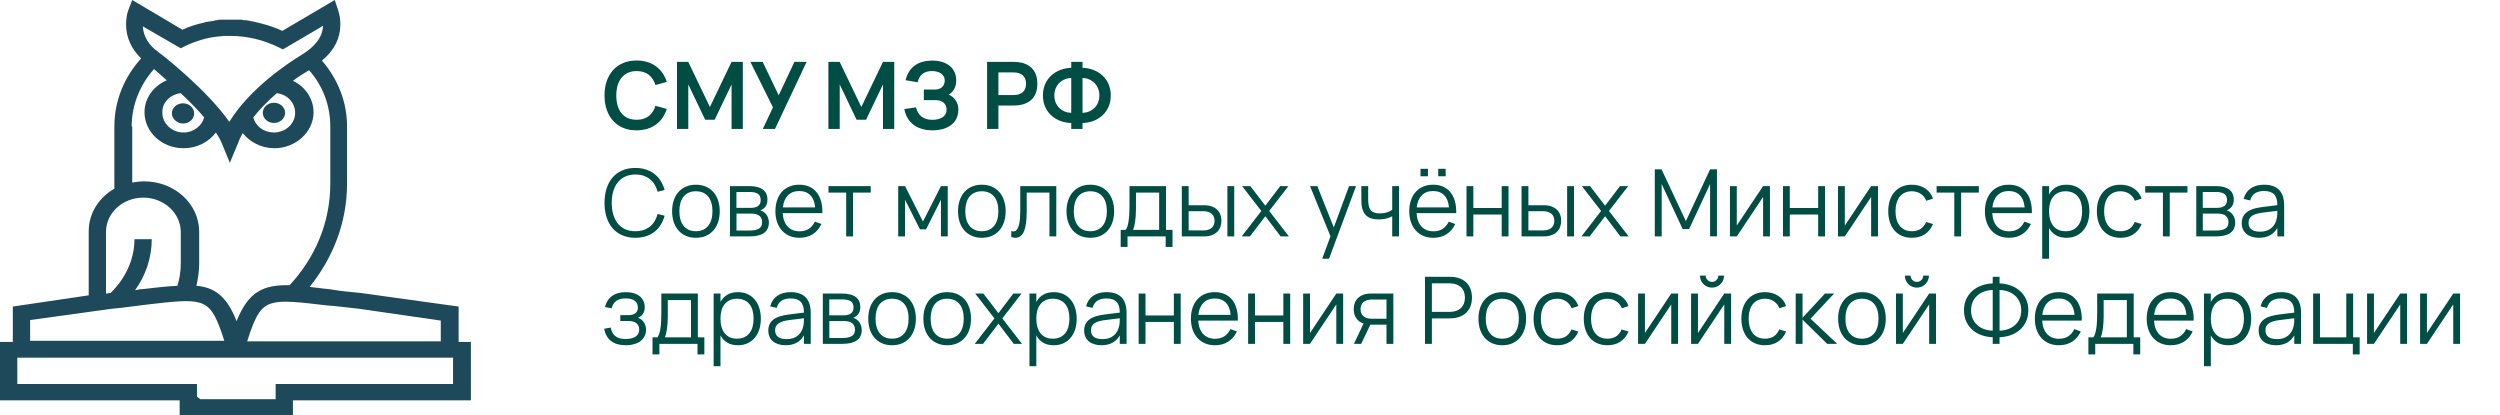
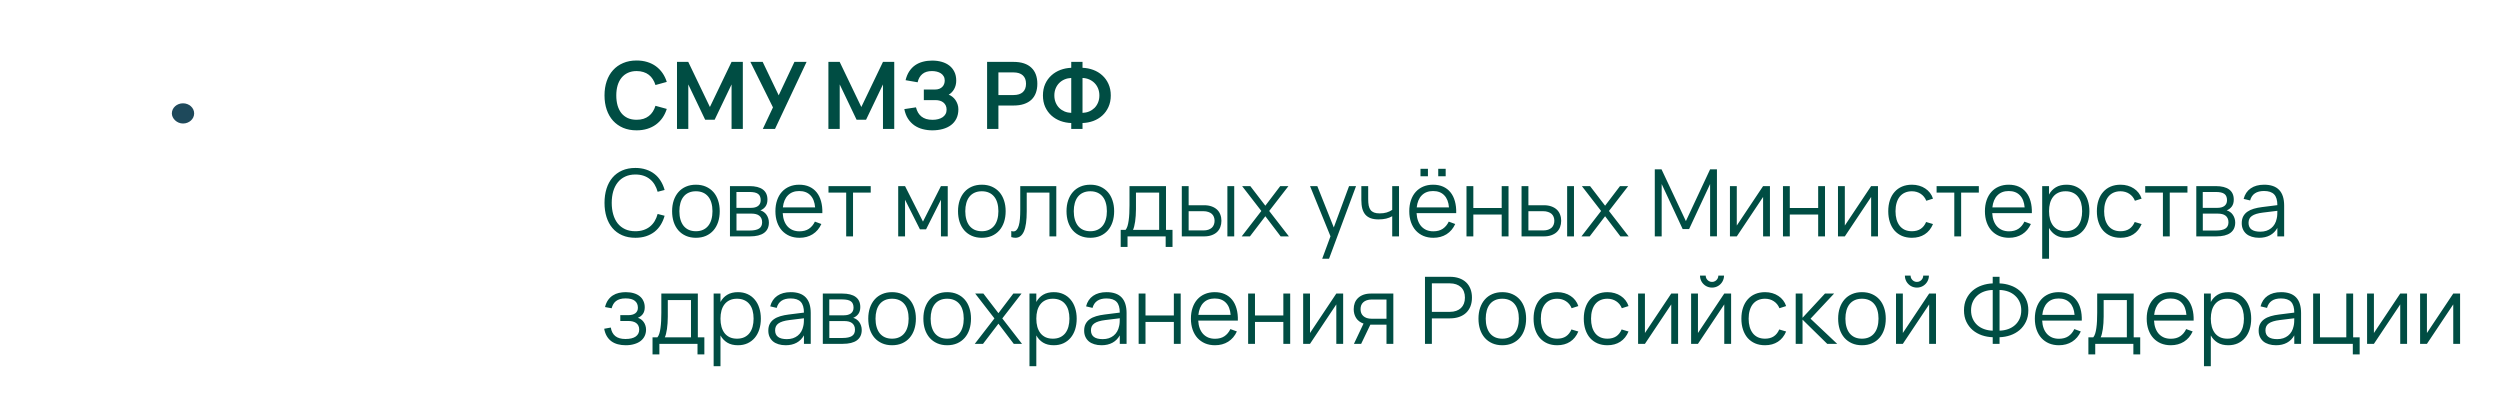
<svg xmlns="http://www.w3.org/2000/svg" width="349" height="58" viewBox="0 0 349 58" fill="none">
  <path d="M88.868 18.195C88.166 18.195 87.538 18.078 86.984 17.844C86.433 17.606 85.965 17.274 85.579 16.849C85.194 16.421 84.899 15.907 84.695 15.309C84.492 14.711 84.39 14.048 84.39 13.32C84.39 12.592 84.492 11.929 84.695 11.331C84.899 10.733 85.194 10.222 85.579 9.797C85.965 9.368 86.433 9.037 86.984 8.803C87.538 8.564 88.166 8.445 88.868 8.445C89.406 8.445 89.9 8.514 90.35 8.653C90.805 8.792 91.211 8.991 91.566 9.251C91.921 9.511 92.227 9.825 92.483 10.194C92.738 10.562 92.938 10.976 93.081 11.435L91.501 11.87C91.41 11.567 91.287 11.296 91.13 11.058C90.979 10.815 90.793 10.61 90.572 10.441C90.355 10.271 90.103 10.144 89.817 10.057C89.536 9.966 89.219 9.921 88.868 9.921C88.413 9.921 88.008 10.003 87.653 10.168C87.302 10.328 87.005 10.557 86.763 10.857C86.524 11.151 86.342 11.509 86.216 11.929C86.095 12.345 86.034 12.809 86.034 13.32C86.034 13.831 86.093 14.297 86.21 14.717C86.331 15.133 86.509 15.491 86.743 15.79C86.981 16.085 87.276 16.314 87.627 16.479C87.982 16.639 88.396 16.72 88.868 16.72C89.219 16.72 89.536 16.676 89.817 16.59C90.103 16.498 90.355 16.369 90.572 16.2C90.793 16.03 90.979 15.827 91.13 15.588C91.287 15.346 91.41 15.073 91.501 14.77L93.081 15.205C92.938 15.664 92.738 16.078 92.483 16.447C92.227 16.815 91.921 17.129 91.566 17.389C91.211 17.649 90.805 17.848 90.35 17.987C89.9 18.126 89.406 18.195 88.868 18.195ZM94.508 18V8.64H96.081L99.103 14.938L102.126 8.64H103.699V18H102.126V11.786L99.766 16.713H98.44L96.087 11.786V18H94.508ZM108.192 18H106.489L107.906 14.991L104.754 8.64H106.47L108.706 13.307L110.903 8.64H112.599L108.192 18ZM115.645 18V8.64H117.218L120.241 14.938L123.263 8.64H124.836V18H123.263V11.786L120.904 16.713H119.578L117.225 11.786V18H115.645ZM133.789 15.251C133.789 15.745 133.698 16.178 133.516 16.55C133.334 16.919 133.081 17.224 132.756 17.467C132.431 17.71 132.045 17.892 131.599 18.013C131.157 18.134 130.674 18.195 130.149 18.195C129.686 18.195 129.239 18.139 128.81 18.026C128.386 17.918 128 17.744 127.653 17.506C127.307 17.263 127.01 16.956 126.763 16.583C126.52 16.206 126.347 15.755 126.243 15.231L127.868 14.984C127.941 15.257 128.039 15.502 128.16 15.719C128.286 15.931 128.442 16.113 128.628 16.265C128.815 16.412 129.036 16.527 129.291 16.609C129.551 16.687 129.85 16.726 130.188 16.726C130.466 16.726 130.723 16.696 130.962 16.635C131.2 16.574 131.406 16.485 131.579 16.369C131.757 16.252 131.896 16.104 131.995 15.927C132.095 15.749 132.145 15.543 132.145 15.309C132.145 15.088 132.106 14.895 132.028 14.73C131.95 14.566 131.841 14.427 131.703 14.315C131.568 14.202 131.406 14.117 131.215 14.061C131.029 14.005 130.827 13.976 130.611 13.976H128.966V12.501H130.494C130.741 12.501 130.953 12.466 131.131 12.397C131.308 12.323 131.451 12.228 131.56 12.111C131.672 11.994 131.755 11.86 131.807 11.708C131.859 11.556 131.885 11.4 131.885 11.24C131.885 11.01 131.835 10.813 131.735 10.649C131.64 10.484 131.51 10.347 131.345 10.239C131.181 10.131 130.99 10.05 130.773 9.998C130.561 9.947 130.336 9.921 130.097 9.921C129.534 9.921 129.088 10.059 128.758 10.336C128.429 10.614 128.21 10.997 128.102 11.487L126.418 11.194C126.535 10.713 126.706 10.302 126.932 9.96C127.161 9.613 127.434 9.329 127.751 9.108C128.071 8.887 128.431 8.725 128.83 8.62C129.233 8.512 129.666 8.458 130.13 8.458C130.615 8.458 131.061 8.517 131.469 8.633C131.88 8.751 132.236 8.926 132.535 9.16C132.834 9.394 133.068 9.687 133.237 10.037C133.406 10.384 133.49 10.791 133.49 11.259C133.49 11.485 133.464 11.697 133.412 11.896C133.36 12.096 133.287 12.28 133.191 12.449C133.096 12.618 132.983 12.768 132.853 12.898C132.728 13.027 132.589 13.136 132.437 13.223C132.615 13.279 132.784 13.372 132.944 13.502C133.109 13.628 133.254 13.781 133.38 13.963C133.505 14.146 133.605 14.347 133.679 14.568C133.752 14.785 133.789 15.012 133.789 15.251ZM137.799 18V8.64H141.497C142.052 8.64 142.535 8.709 142.947 8.848C143.363 8.987 143.707 9.188 143.98 9.453C144.258 9.713 144.466 10.031 144.604 10.408C144.743 10.785 144.812 11.212 144.812 11.688C144.812 12.165 144.743 12.592 144.604 12.969C144.466 13.346 144.258 13.665 143.98 13.925C143.703 14.184 143.356 14.384 142.94 14.523C142.529 14.661 142.048 14.73 141.497 14.73H139.378V18H137.799ZM139.378 13.268H141.484C142.052 13.268 142.485 13.134 142.784 12.865C143.083 12.592 143.233 12.2 143.233 11.688C143.233 11.177 143.083 10.787 142.784 10.518C142.485 10.245 142.052 10.109 141.484 10.109H139.378V13.268ZM149.546 17.174C149.022 17.157 148.521 17.062 148.045 16.889C147.568 16.711 147.148 16.459 146.784 16.134C146.42 15.805 146.129 15.406 145.913 14.938C145.7 14.466 145.594 13.929 145.594 13.326C145.594 12.724 145.7 12.187 145.913 11.714C146.129 11.242 146.42 10.844 146.784 10.518C147.148 10.189 147.568 9.936 148.045 9.758C148.521 9.58 149.022 9.483 149.546 9.466V8.64H151.119V9.466C151.643 9.483 152.144 9.58 152.621 9.758C153.097 9.936 153.515 10.189 153.875 10.518C154.239 10.844 154.527 11.242 154.74 11.714C154.956 12.187 155.065 12.724 155.065 13.326C155.065 13.929 154.956 14.466 154.74 14.938C154.527 15.406 154.239 15.805 153.875 16.134C153.515 16.459 153.097 16.711 152.621 16.889C152.144 17.062 151.643 17.157 151.119 17.174V18H149.546V17.174ZM151.119 15.758C151.448 15.745 151.756 15.68 152.042 15.562C152.328 15.441 152.577 15.277 152.79 15.069C153.002 14.856 153.169 14.603 153.29 14.308C153.411 14.013 153.472 13.686 153.472 13.326C153.472 12.967 153.411 12.64 153.29 12.345C153.169 12.05 153.002 11.797 152.79 11.585C152.577 11.372 152.328 11.205 152.042 11.084C151.756 10.963 151.448 10.896 151.119 10.883V15.758ZM149.546 10.883C149.217 10.896 148.907 10.963 148.617 11.084C148.331 11.205 148.081 11.372 147.869 11.585C147.657 11.797 147.49 12.05 147.369 12.345C147.247 12.64 147.187 12.967 147.187 13.326C147.187 13.686 147.247 14.013 147.369 14.308C147.49 14.603 147.657 14.856 147.869 15.069C148.081 15.277 148.331 15.441 148.617 15.562C148.907 15.68 149.217 15.745 149.546 15.758V10.883ZM88.7 33.195C88.002 33.195 87.384 33.076 86.847 32.837C86.31 32.599 85.859 32.266 85.495 31.837C85.131 31.407 84.856 30.894 84.669 30.296C84.483 29.698 84.39 29.039 84.39 28.32C84.39 27.601 84.483 26.942 84.669 26.344C84.856 25.746 85.131 25.233 85.495 24.803C85.859 24.375 86.31 24.041 86.847 23.802C87.384 23.564 88.002 23.445 88.7 23.445C89.241 23.445 89.735 23.519 90.181 23.666C90.628 23.809 91.022 24.015 91.365 24.284C91.707 24.548 91.995 24.871 92.229 25.252C92.467 25.629 92.651 26.052 92.781 26.52L91.806 26.773C91.707 26.405 91.568 26.073 91.391 25.779C91.213 25.48 90.994 25.226 90.734 25.018C90.474 24.806 90.175 24.643 89.837 24.53C89.499 24.418 89.12 24.361 88.7 24.361C88.158 24.361 87.681 24.459 87.269 24.654C86.858 24.845 86.513 25.116 86.236 25.466C85.959 25.813 85.749 26.229 85.606 26.715C85.467 27.2 85.397 27.735 85.397 28.32C85.397 28.905 85.467 29.44 85.606 29.925C85.744 30.411 85.95 30.829 86.223 31.18C86.5 31.527 86.845 31.797 87.257 31.992C87.668 32.183 88.149 32.279 88.7 32.279C89.12 32.279 89.499 32.222 89.837 32.109C90.175 31.997 90.474 31.837 90.734 31.628C90.994 31.416 91.213 31.163 91.391 30.868C91.568 30.569 91.707 30.235 91.806 29.867L92.781 30.12C92.651 30.588 92.467 31.013 92.229 31.395C91.995 31.771 91.707 32.094 91.365 32.363C91.022 32.627 90.628 32.833 90.181 32.98C89.735 33.123 89.241 33.195 88.7 33.195ZM97.147 33.195C96.627 33.195 96.161 33.104 95.75 32.922C95.338 32.74 94.989 32.486 94.703 32.161C94.417 31.832 94.198 31.44 94.047 30.985C93.899 30.53 93.826 30.029 93.826 29.483C93.826 28.933 93.901 28.43 94.053 27.976C94.209 27.52 94.43 27.131 94.716 26.805C95.002 26.48 95.351 26.229 95.763 26.052C96.174 25.874 96.636 25.785 97.147 25.785C97.671 25.785 98.139 25.876 98.551 26.058C98.963 26.24 99.312 26.494 99.598 26.819C99.884 27.143 100.1 27.534 100.248 27.988C100.399 28.439 100.475 28.938 100.475 29.483C100.475 30.034 100.399 30.539 100.248 30.998C100.096 31.453 99.877 31.843 99.591 32.168C99.305 32.493 98.956 32.746 98.545 32.928C98.133 33.106 97.667 33.195 97.147 33.195ZM97.147 32.279C97.533 32.279 97.869 32.211 98.155 32.077C98.445 31.943 98.686 31.754 98.876 31.512C99.071 31.269 99.216 30.976 99.312 30.634C99.411 30.287 99.461 29.904 99.461 29.483C99.461 29.055 99.411 28.669 99.312 28.326C99.216 27.984 99.071 27.694 98.876 27.456C98.681 27.213 98.439 27.026 98.148 26.896C97.862 26.767 97.528 26.701 97.147 26.701C96.761 26.701 96.424 26.769 96.133 26.903C95.847 27.033 95.607 27.221 95.412 27.468C95.221 27.711 95.078 28.004 94.983 28.346C94.887 28.688 94.84 29.067 94.84 29.483C94.84 29.913 94.889 30.3 94.989 30.647C95.089 30.989 95.234 31.282 95.425 31.524C95.62 31.767 95.86 31.953 96.146 32.084C96.436 32.214 96.77 32.279 97.147 32.279ZM104.685 33H101.903V25.98H104.613C105.441 25.98 106.067 26.138 106.492 26.454C106.921 26.771 107.135 27.241 107.135 27.865C107.135 28.259 107.044 28.58 106.862 28.827C106.68 29.074 106.442 29.254 106.147 29.366C106.312 29.414 106.466 29.488 106.609 29.587C106.756 29.687 106.882 29.811 106.986 29.958C107.094 30.105 107.178 30.272 107.239 30.459C107.304 30.645 107.337 30.846 107.337 31.063C107.337 31.7 107.111 32.183 106.661 32.513C106.214 32.837 105.556 33 104.685 33ZM104.6 26.799H102.806V29.015H104.86C105.059 29.015 105.239 28.994 105.4 28.951C105.564 28.907 105.705 28.842 105.822 28.756C105.939 28.669 106.03 28.558 106.095 28.424C106.16 28.29 106.193 28.131 106.193 27.95C106.193 27.746 106.162 27.573 106.102 27.43C106.045 27.282 105.954 27.163 105.829 27.072C105.703 26.977 105.538 26.907 105.335 26.864C105.131 26.821 104.886 26.799 104.6 26.799ZM104.665 32.181C105.246 32.181 105.679 32.09 105.965 31.908C106.251 31.726 106.394 31.431 106.394 31.024C106.394 30.803 106.355 30.617 106.277 30.465C106.203 30.313 106.102 30.19 105.972 30.095C105.842 29.999 105.688 29.93 105.51 29.887C105.332 29.843 105.142 29.822 104.938 29.822H102.813V32.181H104.665ZM111.608 32.291C112.132 32.291 112.57 32.175 112.921 31.941C113.272 31.706 113.552 31.373 113.76 30.939L114.663 31.271C114.381 31.891 113.976 32.367 113.448 32.701C112.923 33.03 112.31 33.195 111.608 33.195C111.101 33.195 110.64 33.108 110.224 32.935C109.812 32.757 109.459 32.508 109.164 32.188C108.874 31.867 108.648 31.479 108.488 31.024C108.328 30.565 108.248 30.053 108.248 29.49C108.248 28.922 108.326 28.411 108.482 27.956C108.638 27.497 108.861 27.107 109.151 26.786C109.441 26.465 109.79 26.218 110.198 26.045C110.605 25.872 111.062 25.785 111.569 25.785C112.098 25.785 112.566 25.876 112.973 26.058C113.38 26.24 113.723 26.502 114 26.845C114.277 27.187 114.483 27.603 114.618 28.093C114.756 28.582 114.817 29.137 114.8 29.756H109.268C109.29 30.155 109.359 30.513 109.476 30.829C109.593 31.141 109.751 31.405 109.951 31.622C110.154 31.839 110.395 32.005 110.672 32.123C110.954 32.235 111.266 32.291 111.608 32.291ZM113.792 28.957C113.731 28.216 113.51 27.651 113.129 27.261C112.748 26.866 112.228 26.669 111.569 26.669C110.915 26.669 110.39 26.868 109.996 27.267C109.602 27.666 109.366 28.229 109.288 28.957H113.792ZM118.127 33V26.89H115.657V25.98H121.553V26.89H119.083V33H118.127ZM125.389 33V25.98H126.344L128.847 30.933L131.356 25.98H132.305V33H131.356V27.884L129.276 32.019H128.424L126.344 27.884V33H125.389ZM137.061 33.195C136.541 33.195 136.075 33.104 135.664 32.922C135.252 32.74 134.903 32.486 134.617 32.161C134.331 31.832 134.112 31.44 133.961 30.985C133.813 30.53 133.74 30.029 133.74 29.483C133.74 28.933 133.816 28.43 133.967 27.976C134.123 27.52 134.344 27.131 134.63 26.805C134.916 26.48 135.265 26.229 135.677 26.052C136.088 25.874 136.55 25.785 137.061 25.785C137.586 25.785 138.054 25.876 138.465 26.058C138.877 26.24 139.226 26.494 139.512 26.819C139.798 27.143 140.014 27.534 140.162 27.988C140.313 28.439 140.389 28.938 140.389 29.483C140.389 30.034 140.313 30.539 140.162 30.998C140.01 31.453 139.791 31.843 139.505 32.168C139.219 32.493 138.87 32.746 138.459 32.928C138.047 33.106 137.581 33.195 137.061 33.195ZM137.061 32.279C137.447 32.279 137.783 32.211 138.069 32.077C138.359 31.943 138.6 31.754 138.79 31.512C138.985 31.269 139.13 30.976 139.226 30.634C139.325 30.287 139.375 29.904 139.375 29.483C139.375 29.055 139.325 28.669 139.226 28.326C139.13 27.984 138.985 27.694 138.79 27.456C138.595 27.213 138.353 27.026 138.062 26.896C137.776 26.767 137.443 26.701 137.061 26.701C136.676 26.701 136.338 26.769 136.047 26.903C135.761 27.033 135.521 27.221 135.326 27.468C135.135 27.711 134.992 28.004 134.897 28.346C134.801 28.688 134.754 29.067 134.754 29.483C134.754 29.913 134.804 30.3 134.903 30.647C135.003 30.989 135.148 31.282 135.339 31.524C135.534 31.767 135.774 31.953 136.06 32.084C136.351 32.214 136.684 32.279 137.061 32.279ZM141.173 32.252C141.286 32.287 141.383 32.304 141.466 32.304C141.648 32.304 141.799 32.235 141.921 32.096C142.046 31.958 142.146 31.759 142.22 31.498C142.298 31.238 142.352 30.922 142.382 30.549C142.412 30.172 142.428 29.748 142.428 29.276V25.98H147.459V33H146.503V26.89H143.331V29.49C143.331 30.764 143.201 31.7 142.941 32.298C142.681 32.896 142.285 33.195 141.752 33.195C141.574 33.195 141.381 33.163 141.173 33.097V32.252ZM152.207 33.195C151.687 33.195 151.221 33.104 150.809 32.922C150.398 32.74 150.049 32.486 149.763 32.161C149.477 31.832 149.258 31.44 149.106 30.985C148.959 30.53 148.885 30.029 148.885 29.483C148.885 28.933 148.961 28.43 149.113 27.976C149.269 27.52 149.49 27.131 149.776 26.805C150.062 26.48 150.411 26.229 150.822 26.052C151.234 25.874 151.695 25.785 152.207 25.785C152.731 25.785 153.199 25.876 153.611 26.058C154.022 26.24 154.371 26.494 154.657 26.819C154.943 27.143 155.16 27.534 155.307 27.988C155.459 28.439 155.535 28.938 155.535 29.483C155.535 30.034 155.459 30.539 155.307 30.998C155.156 31.453 154.937 31.843 154.651 32.168C154.365 32.493 154.016 32.746 153.604 32.928C153.193 33.106 152.727 33.195 152.207 33.195ZM152.207 32.279C152.592 32.279 152.928 32.211 153.214 32.077C153.505 31.943 153.745 31.754 153.936 31.512C154.131 31.269 154.276 30.976 154.371 30.634C154.471 30.287 154.521 29.904 154.521 29.483C154.521 29.055 154.471 28.669 154.371 28.326C154.276 27.984 154.131 27.694 153.936 27.456C153.741 27.213 153.498 27.026 153.208 26.896C152.922 26.767 152.588 26.701 152.207 26.701C151.821 26.701 151.483 26.769 151.193 26.903C150.907 27.033 150.666 27.221 150.471 27.468C150.281 27.711 150.138 28.004 150.042 28.346C149.947 28.688 149.899 29.067 149.899 29.483C149.899 29.913 149.949 30.3 150.049 30.647C150.148 30.989 150.294 31.282 150.484 31.524C150.679 31.767 150.92 31.953 151.206 32.084C151.496 32.214 151.83 32.279 152.207 32.279ZM156.449 32.09H157.131C157.239 31.96 157.328 31.785 157.398 31.564C157.467 31.343 157.521 31.085 157.56 30.79C157.603 30.495 157.634 30.168 157.651 29.808C157.668 29.449 157.677 29.067 157.677 28.665V25.98H162.773V32.09H163.683V34.475H162.728V33H157.404V34.475H156.449V32.09ZM161.818 32.09V26.89H158.581V29.198C158.581 29.514 158.57 29.819 158.548 30.114C158.531 30.404 158.503 30.675 158.464 30.927C158.429 31.174 158.386 31.397 158.334 31.596C158.286 31.795 158.23 31.96 158.165 32.09H161.818ZM171.343 33V25.98H172.298V33H171.343ZM168.093 33H164.979V25.98H165.935V28.651H168.093C168.492 28.651 168.84 28.706 169.139 28.814C169.443 28.922 169.696 29.072 169.9 29.262C170.104 29.453 170.255 29.683 170.355 29.951C170.459 30.216 170.511 30.506 170.511 30.823C170.511 31.139 170.459 31.431 170.355 31.7C170.255 31.964 170.104 32.194 169.9 32.389C169.696 32.58 169.443 32.729 169.139 32.837C168.84 32.946 168.492 33 168.093 33ZM167.989 32.168C168.253 32.168 168.483 32.136 168.678 32.071C168.877 32.001 169.042 31.908 169.172 31.791C169.302 31.67 169.397 31.527 169.458 31.362C169.523 31.197 169.555 31.017 169.555 30.823C169.555 30.628 169.523 30.448 169.458 30.283C169.397 30.118 169.302 29.977 169.172 29.86C169.042 29.744 168.877 29.652 168.678 29.587C168.483 29.518 168.253 29.483 167.989 29.483H165.935V32.168H167.989ZM173.34 33L176.083 29.451L173.398 25.98H174.542L176.642 28.716L178.722 25.98H179.866L177.181 29.451L179.931 33H178.78L176.642 30.186L174.49 33H173.34ZM184.579 36.12L185.736 32.987L182.882 25.98H183.896L186.197 31.752L188.329 25.98H189.304L185.534 36.12H184.579ZM194.353 33V30.186C194.106 30.328 193.824 30.439 193.508 30.517C193.196 30.591 192.843 30.628 192.448 30.628C192.032 30.628 191.673 30.576 191.369 30.471C191.066 30.363 190.815 30.198 190.615 29.977C190.42 29.752 190.275 29.471 190.18 29.133C190.089 28.79 190.043 28.385 190.043 27.917V25.98H190.999V27.787C190.999 28.138 191.023 28.439 191.07 28.691C191.122 28.942 191.209 29.15 191.33 29.314C191.456 29.475 191.621 29.594 191.824 29.672C192.032 29.75 192.29 29.789 192.598 29.789C192.962 29.789 193.285 29.748 193.566 29.666C193.848 29.583 194.11 29.46 194.353 29.295V25.98H195.302V33H194.353ZM200.777 23.569H201.817V24.608H200.777V23.569ZM198.3 23.569H199.34V24.608H198.3V23.569ZM200.094 32.291C200.619 32.291 201.056 32.175 201.407 31.941C201.758 31.706 202.038 31.373 202.246 30.939L203.149 31.271C202.868 31.891 202.463 32.367 201.934 32.701C201.41 33.03 200.796 33.195 200.094 33.195C199.587 33.195 199.126 33.108 198.71 32.935C198.298 32.757 197.945 32.508 197.65 32.188C197.36 31.867 197.135 31.479 196.974 31.024C196.814 30.565 196.734 30.053 196.734 29.49C196.734 28.922 196.812 28.411 196.968 27.956C197.124 27.497 197.347 27.107 197.637 26.786C197.928 26.465 198.277 26.218 198.684 26.045C199.091 25.872 199.548 25.785 200.055 25.785C200.584 25.785 201.052 25.876 201.459 26.058C201.867 26.24 202.209 26.502 202.486 26.845C202.764 27.187 202.97 27.603 203.104 28.093C203.243 28.582 203.303 29.137 203.286 29.756H197.754C197.776 30.155 197.845 30.513 197.962 30.829C198.079 31.141 198.238 31.405 198.437 31.622C198.641 31.839 198.881 32.005 199.158 32.123C199.44 32.235 199.752 32.291 200.094 32.291ZM202.278 28.957C202.218 28.216 201.997 27.651 201.615 27.261C201.234 26.866 200.714 26.669 200.055 26.669C199.401 26.669 198.877 26.868 198.482 27.267C198.088 27.666 197.852 28.229 197.774 28.957H202.278ZM204.722 33V25.98H205.677V29.035H209.636V25.98H210.591V33H209.636V29.945H205.677V33H204.722ZM218.773 33V25.98H219.728V33H218.773ZM215.523 33H212.409V25.98H213.365V28.651H215.523C215.921 28.651 216.27 28.706 216.569 28.814C216.872 28.922 217.126 29.072 217.33 29.262C217.533 29.453 217.685 29.683 217.785 29.951C217.889 30.216 217.941 30.506 217.941 30.823C217.941 31.139 217.889 31.431 217.785 31.7C217.685 31.964 217.533 32.194 217.33 32.389C217.126 32.58 216.872 32.729 216.569 32.837C216.27 32.946 215.921 33 215.523 33ZM215.419 32.168C215.683 32.168 215.913 32.136 216.108 32.071C216.307 32.001 216.472 31.908 216.602 31.791C216.732 31.67 216.827 31.527 216.888 31.362C216.953 31.197 216.985 31.017 216.985 30.823C216.985 30.628 216.953 30.448 216.888 30.283C216.827 30.118 216.732 29.977 216.602 29.86C216.472 29.744 216.307 29.652 216.108 29.587C215.913 29.518 215.683 29.483 215.419 29.483H213.365V32.168H215.419ZM220.77 33L223.513 29.451L220.828 25.98H221.972L224.072 28.716L226.152 25.98H227.296L224.611 29.451L227.361 33H226.21L224.072 30.186L221.92 33H220.77ZM231.008 33V23.64H231.95L235.35 30.868L238.73 23.64H239.685V32.993H238.73V25.688L235.798 31.98H234.901L231.97 25.688V33H231.008ZM247.084 25.98V33H246.128V27.494L242.456 33H241.5V25.98H242.456V31.485L246.128 25.98H247.084ZM248.902 33V25.98H249.857V29.035H253.816V25.98H254.771V33H253.816V29.945H249.857V33H248.902ZM262.166 25.98V33H261.21V27.494L257.538 33H256.582V25.98H257.538V31.485L261.21 25.98H262.166ZM266.902 33.195C266.386 33.195 265.925 33.108 265.518 32.935C265.11 32.757 264.764 32.508 264.478 32.188C264.196 31.863 263.979 31.473 263.828 31.017C263.676 30.558 263.6 30.049 263.6 29.49C263.6 28.922 263.676 28.411 263.828 27.956C263.979 27.501 264.198 27.113 264.484 26.793C264.77 26.468 265.117 26.218 265.524 26.045C265.936 25.872 266.397 25.785 266.909 25.785C267.264 25.785 267.598 25.831 267.91 25.922C268.226 26.012 268.51 26.142 268.761 26.311C269.017 26.476 269.238 26.68 269.424 26.922C269.61 27.161 269.751 27.43 269.847 27.729L268.911 28.027C268.828 27.82 268.72 27.633 268.586 27.468C268.451 27.304 268.297 27.165 268.124 27.052C267.955 26.94 267.767 26.853 267.559 26.793C267.351 26.732 267.132 26.701 266.902 26.701C266.534 26.701 266.207 26.767 265.921 26.896C265.635 27.026 265.394 27.213 265.199 27.456C265.008 27.694 264.863 27.986 264.764 28.333C264.664 28.675 264.614 29.061 264.614 29.49C264.614 29.91 264.662 30.292 264.757 30.634C264.857 30.976 265.002 31.271 265.193 31.518C265.383 31.761 265.622 31.949 265.908 32.084C266.194 32.214 266.525 32.279 266.902 32.279C267.387 32.279 267.795 32.17 268.124 31.953C268.453 31.733 268.707 31.412 268.885 30.991L269.847 31.277C269.582 31.906 269.199 32.383 268.696 32.708C268.198 33.032 267.6 33.195 266.902 33.195ZM272.819 33V26.89H270.349V25.98H276.245V26.89H273.775V33H272.819ZM280.456 32.291C280.98 32.291 281.418 32.175 281.769 31.941C282.12 31.706 282.399 31.373 282.607 30.939L283.511 31.271C283.229 31.891 282.824 32.367 282.295 32.701C281.771 33.03 281.158 33.195 280.456 33.195C279.949 33.195 279.487 33.108 279.071 32.935C278.66 32.757 278.306 32.508 278.012 32.188C277.721 31.867 277.496 31.479 277.336 31.024C277.175 30.565 277.095 30.053 277.095 29.49C277.095 28.922 277.173 28.411 277.329 27.956C277.485 27.497 277.708 27.107 277.999 26.786C278.289 26.465 278.638 26.218 279.045 26.045C279.453 25.872 279.91 25.785 280.417 25.785C280.945 25.785 281.413 25.876 281.821 26.058C282.228 26.24 282.57 26.502 282.848 26.845C283.125 27.187 283.331 27.603 283.465 28.093C283.604 28.582 283.665 29.137 283.647 29.756H278.116C278.137 30.155 278.207 30.513 278.324 30.829C278.441 31.141 278.599 31.405 278.798 31.622C279.002 31.839 279.242 32.005 279.52 32.123C279.801 32.235 280.113 32.291 280.456 32.291ZM282.64 28.957C282.579 28.216 282.358 27.651 281.977 27.261C281.595 26.866 281.075 26.669 280.417 26.669C279.762 26.669 279.238 26.868 278.844 27.267C278.449 27.666 278.213 28.229 278.135 28.957H282.64ZM285.09 36.12V25.98H286.045V27.157C286.275 26.727 286.591 26.392 286.994 26.149C287.397 25.906 287.893 25.785 288.483 25.785C288.981 25.785 289.427 25.876 289.822 26.058C290.22 26.24 290.556 26.496 290.829 26.825C291.107 27.15 291.317 27.54 291.46 27.995C291.607 28.446 291.681 28.942 291.681 29.483C291.681 30.034 291.607 30.539 291.46 30.998C291.312 31.453 291.1 31.843 290.823 32.168C290.545 32.493 290.21 32.746 289.815 32.928C289.421 33.106 288.977 33.195 288.483 33.195C287.889 33.195 287.393 33.074 286.994 32.831C286.596 32.588 286.279 32.252 286.045 31.823V36.12H285.09ZM288.353 32.279C288.743 32.279 289.083 32.211 289.373 32.077C289.664 31.938 289.904 31.748 290.095 31.505C290.285 31.258 290.428 30.963 290.524 30.621C290.619 30.279 290.667 29.899 290.667 29.483C290.667 29.059 290.619 28.675 290.524 28.333C290.428 27.991 290.283 27.7 290.088 27.462C289.898 27.219 289.657 27.033 289.367 26.903C289.076 26.769 288.738 26.701 288.353 26.701C287.958 26.701 287.616 26.771 287.326 26.91C287.04 27.044 286.801 27.235 286.611 27.482C286.42 27.724 286.277 28.017 286.182 28.359C286.091 28.697 286.045 29.072 286.045 29.483C286.045 29.904 286.093 30.287 286.188 30.634C286.288 30.976 286.433 31.271 286.624 31.518C286.819 31.761 287.059 31.949 287.345 32.084C287.636 32.214 287.971 32.279 288.353 32.279ZM296.025 33.195C295.509 33.195 295.048 33.108 294.641 32.935C294.233 32.757 293.887 32.508 293.601 32.188C293.319 31.863 293.102 31.473 292.951 31.017C292.799 30.558 292.723 30.049 292.723 29.49C292.723 28.922 292.799 28.411 292.951 27.956C293.102 27.501 293.321 27.113 293.607 26.793C293.893 26.468 294.24 26.218 294.647 26.045C295.059 25.872 295.52 25.785 296.032 25.785C296.387 25.785 296.721 25.831 297.033 25.922C297.349 26.012 297.633 26.142 297.884 26.311C298.14 26.476 298.361 26.68 298.547 26.922C298.733 27.161 298.874 27.43 298.97 27.729L298.034 28.027C297.951 27.82 297.843 27.633 297.709 27.468C297.574 27.304 297.42 27.165 297.247 27.052C297.078 26.94 296.89 26.853 296.682 26.793C296.474 26.732 296.255 26.701 296.025 26.701C295.657 26.701 295.33 26.767 295.044 26.896C294.758 27.026 294.517 27.213 294.322 27.456C294.131 27.694 293.986 27.986 293.887 28.333C293.787 28.675 293.737 29.061 293.737 29.49C293.737 29.91 293.785 30.292 293.88 30.634C293.98 30.976 294.125 31.271 294.316 31.518C294.506 31.761 294.745 31.949 295.031 32.084C295.317 32.214 295.648 32.279 296.025 32.279C296.51 32.279 296.918 32.17 297.247 31.953C297.576 31.733 297.83 31.412 298.008 30.991L298.97 31.277C298.705 31.906 298.322 32.383 297.819 32.708C297.321 33.032 296.723 33.195 296.025 33.195ZM301.942 33V26.89H299.472V25.98H305.368V26.89H302.898V33H301.942ZM309.384 33H306.602V25.98H309.312C310.14 25.98 310.766 26.138 311.191 26.454C311.62 26.771 311.834 27.241 311.834 27.865C311.834 28.259 311.743 28.58 311.561 28.827C311.379 29.074 311.141 29.254 310.846 29.366C311.011 29.414 311.165 29.488 311.308 29.587C311.455 29.687 311.581 29.811 311.685 29.958C311.793 30.105 311.878 30.272 311.938 30.459C312.003 30.645 312.036 30.846 312.036 31.063C312.036 31.7 311.81 32.183 311.36 32.513C310.913 32.837 310.255 33 309.384 33ZM309.299 26.799H307.505V29.015H309.559C309.759 29.015 309.938 28.994 310.099 28.951C310.263 28.907 310.404 28.842 310.521 28.756C310.638 28.669 310.729 28.558 310.794 28.424C310.859 28.29 310.892 28.131 310.892 27.95C310.892 27.746 310.861 27.573 310.801 27.43C310.744 27.282 310.653 27.163 310.528 27.072C310.402 26.977 310.237 26.907 310.034 26.864C309.83 26.821 309.585 26.799 309.299 26.799ZM309.364 32.181C309.945 32.181 310.378 32.09 310.664 31.908C310.95 31.726 311.093 31.431 311.093 31.024C311.093 30.803 311.054 30.617 310.976 30.465C310.903 30.313 310.801 30.19 310.671 30.095C310.541 29.999 310.387 29.93 310.209 29.887C310.032 29.843 309.841 29.822 309.637 29.822H307.512V32.181H309.364ZM316.073 25.785C317.937 25.785 318.868 26.758 318.868 28.703V33H317.919V31.817C317.668 32.268 317.328 32.61 316.899 32.844C316.47 33.078 315.961 33.195 315.371 33.195C314.994 33.195 314.656 33.147 314.357 33.052C314.058 32.961 313.805 32.829 313.597 32.656C313.389 32.478 313.228 32.263 313.116 32.012C313.003 31.761 312.947 31.477 312.947 31.16C312.947 30.792 313.014 30.478 313.148 30.218C313.287 29.954 313.48 29.735 313.727 29.561C313.978 29.384 314.279 29.243 314.63 29.139C314.986 29.035 315.378 28.957 315.807 28.905L317.919 28.639C317.919 27.95 317.77 27.449 317.471 27.137C317.172 26.821 316.702 26.663 316.06 26.663C315.003 26.663 314.355 27.102 314.117 27.982L313.213 27.767C313.378 27.126 313.705 26.637 314.195 26.299C314.689 25.956 315.315 25.785 316.073 25.785ZM315.898 29.678C315.542 29.722 315.237 29.782 314.981 29.86C314.73 29.939 314.522 30.036 314.357 30.153C314.197 30.266 314.08 30.402 314.006 30.562C313.933 30.718 313.896 30.901 313.896 31.108C313.896 31.932 314.444 32.343 315.54 32.343C315.844 32.343 316.123 32.302 316.379 32.22C316.634 32.133 316.86 32.012 317.055 31.856C317.254 31.696 317.419 31.503 317.549 31.277C317.679 31.052 317.772 30.801 317.828 30.523C317.872 30.346 317.898 30.16 317.906 29.965C317.915 29.765 317.919 29.587 317.919 29.431L315.898 29.678ZM87.347 48.195C86.953 48.195 86.587 48.15 86.249 48.059C85.915 47.972 85.618 47.835 85.359 47.649C85.103 47.463 84.888 47.224 84.715 46.934C84.542 46.644 84.418 46.297 84.344 45.894L85.267 45.725C85.35 46.249 85.56 46.648 85.898 46.921C86.236 47.19 86.708 47.324 87.315 47.324C87.943 47.324 88.42 47.209 88.745 46.98C89.07 46.745 89.233 46.425 89.233 46.017C89.233 45.797 89.194 45.61 89.115 45.459C89.037 45.303 88.929 45.177 88.79 45.081C88.652 44.986 88.489 44.917 88.303 44.873C88.117 44.83 87.915 44.809 87.698 44.809H86.594V43.996H87.698C88.119 43.996 88.448 43.909 88.686 43.736C88.929 43.558 89.05 43.298 89.05 42.956C89.05 42.544 88.91 42.226 88.628 42.001C88.351 41.771 87.917 41.656 87.328 41.656C87.029 41.656 86.769 41.688 86.548 41.754C86.331 41.819 86.145 41.912 85.989 42.033C85.837 42.15 85.712 42.295 85.612 42.468C85.517 42.638 85.441 42.826 85.385 43.034L84.462 42.865C84.561 42.471 84.704 42.141 84.891 41.877C85.081 41.613 85.302 41.4 85.553 41.24C85.809 41.075 86.091 40.958 86.398 40.889C86.706 40.82 87.025 40.785 87.354 40.785C87.774 40.785 88.149 40.835 88.478 40.934C88.808 41.03 89.085 41.171 89.311 41.357C89.536 41.539 89.707 41.762 89.824 42.026C89.945 42.286 90.006 42.579 90.006 42.904C90.006 43.272 89.921 43.578 89.752 43.821C89.584 44.059 89.35 44.241 89.05 44.367C89.207 44.414 89.354 44.488 89.493 44.587C89.631 44.687 89.752 44.809 89.856 44.952C89.96 45.094 90.041 45.257 90.097 45.439C90.158 45.617 90.188 45.809 90.188 46.017C90.188 46.338 90.125 46.633 89.999 46.901C89.874 47.166 89.69 47.395 89.447 47.59C89.204 47.781 88.905 47.928 88.55 48.032C88.199 48.141 87.798 48.195 87.347 48.195ZM91.093 47.09H91.776C91.884 46.96 91.973 46.785 92.042 46.563C92.112 46.343 92.166 46.085 92.205 45.79C92.248 45.495 92.278 45.168 92.296 44.809C92.313 44.449 92.322 44.068 92.322 43.664V40.98H97.418V47.09H98.328V49.475H97.372V48H92.049V49.475H91.093V47.09ZM96.462 47.09V41.89H93.225V44.197C93.225 44.514 93.214 44.819 93.193 45.114C93.175 45.404 93.147 45.675 93.108 45.926C93.073 46.173 93.03 46.397 92.978 46.596C92.93 46.795 92.874 46.96 92.809 47.09H96.462ZM99.624 51.12V40.98H100.579V42.157C100.809 41.727 101.125 41.392 101.528 41.149C101.931 40.906 102.428 40.785 103.017 40.785C103.515 40.785 103.962 40.876 104.356 41.058C104.755 41.24 105.09 41.496 105.363 41.825C105.641 42.15 105.851 42.54 105.994 42.995C106.141 43.446 106.215 43.942 106.215 44.483C106.215 45.034 106.141 45.539 105.994 45.998C105.847 46.453 105.634 46.843 105.357 47.168C105.08 47.493 104.744 47.746 104.349 47.928C103.955 48.106 103.511 48.195 103.017 48.195C102.423 48.195 101.927 48.074 101.528 47.831C101.13 47.588 100.813 47.252 100.579 46.824V51.12H99.624ZM102.887 47.279C103.277 47.279 103.617 47.211 103.907 47.077C104.198 46.938 104.438 46.748 104.629 46.505C104.82 46.258 104.963 45.963 105.058 45.621C105.153 45.279 105.201 44.9 105.201 44.483C105.201 44.059 105.153 43.675 105.058 43.333C104.963 42.991 104.817 42.7 104.622 42.462C104.432 42.219 104.191 42.033 103.901 41.903C103.611 41.769 103.273 41.702 102.887 41.702C102.493 41.702 102.15 41.771 101.86 41.91C101.574 42.044 101.336 42.234 101.145 42.481C100.954 42.724 100.811 43.017 100.716 43.359C100.625 43.697 100.579 44.072 100.579 44.483C100.579 44.904 100.627 45.287 100.722 45.634C100.822 45.976 100.967 46.271 101.158 46.518C101.353 46.761 101.593 46.949 101.879 47.084C102.17 47.214 102.506 47.279 102.887 47.279ZM110.384 40.785C112.247 40.785 113.179 41.758 113.179 43.703V48H112.23V46.817C111.978 47.268 111.638 47.61 111.209 47.844C110.78 48.078 110.271 48.195 109.682 48.195C109.305 48.195 108.967 48.147 108.668 48.052C108.369 47.961 108.115 47.829 107.907 47.656C107.699 47.478 107.539 47.263 107.426 47.012C107.314 46.761 107.257 46.477 107.257 46.16C107.257 45.792 107.324 45.478 107.459 45.218C107.597 44.954 107.79 44.735 108.037 44.562C108.289 44.384 108.59 44.243 108.941 44.139C109.296 44.035 109.688 43.957 110.117 43.905L112.23 43.639C112.23 42.95 112.08 42.449 111.781 42.137C111.482 41.821 111.012 41.663 110.371 41.663C109.313 41.663 108.666 42.102 108.427 42.982L107.524 42.767C107.688 42.126 108.016 41.636 108.505 41.298C108.999 40.956 109.625 40.785 110.384 40.785ZM110.208 44.678C109.853 44.722 109.547 44.782 109.292 44.861C109.04 44.938 108.832 45.036 108.668 45.153C108.507 45.266 108.39 45.402 108.317 45.562C108.243 45.718 108.206 45.901 108.206 46.108C108.206 46.932 108.754 47.343 109.851 47.343C110.154 47.343 110.434 47.302 110.689 47.22C110.945 47.133 111.17 47.012 111.365 46.856C111.565 46.696 111.729 46.503 111.859 46.278C111.989 46.052 112.082 45.801 112.139 45.523C112.182 45.346 112.208 45.16 112.217 44.965C112.225 44.765 112.23 44.587 112.23 44.431L110.208 44.678ZM117.646 48H114.864V40.98H117.575C118.403 40.98 119.029 41.138 119.453 41.455C119.882 41.771 120.097 42.241 120.097 42.865C120.097 43.259 120.006 43.58 119.824 43.827C119.642 44.074 119.404 44.254 119.109 44.367C119.274 44.414 119.427 44.488 119.57 44.587C119.718 44.687 119.843 44.811 119.947 44.958C120.056 45.105 120.14 45.272 120.201 45.459C120.266 45.645 120.298 45.846 120.298 46.063C120.298 46.7 120.073 47.183 119.622 47.513C119.176 47.837 118.517 48 117.646 48ZM117.562 41.799H115.768V44.016H117.822C118.021 44.016 118.201 43.994 118.361 43.95C118.526 43.907 118.667 43.842 118.784 43.755C118.901 43.669 118.992 43.558 119.057 43.424C119.122 43.29 119.154 43.132 119.154 42.95C119.154 42.746 119.124 42.572 119.063 42.429C119.007 42.282 118.916 42.163 118.79 42.072C118.665 41.977 118.5 41.907 118.296 41.864C118.093 41.821 117.848 41.799 117.562 41.799ZM117.627 47.181C118.208 47.181 118.641 47.09 118.927 46.908C119.213 46.726 119.356 46.431 119.356 46.024C119.356 45.803 119.317 45.617 119.239 45.465C119.165 45.313 119.063 45.19 118.933 45.094C118.803 44.999 118.65 44.93 118.472 44.886C118.294 44.843 118.104 44.822 117.9 44.822H115.774V47.181H117.627ZM124.531 48.195C124.011 48.195 123.545 48.104 123.133 47.922C122.722 47.74 122.373 47.486 122.087 47.161C121.801 46.832 121.582 46.44 121.43 45.985C121.283 45.53 121.209 45.029 121.209 44.483C121.209 43.933 121.285 43.431 121.437 42.975C121.593 42.52 121.814 42.13 122.1 41.806C122.386 41.48 122.735 41.229 123.146 41.051C123.558 40.874 124.02 40.785 124.531 40.785C125.055 40.785 125.523 40.876 125.935 41.058C126.347 41.24 126.695 41.493 126.981 41.819C127.267 42.144 127.484 42.533 127.631 42.989C127.783 43.439 127.859 43.938 127.859 44.483C127.859 45.034 127.783 45.539 127.631 45.998C127.48 46.453 127.261 46.843 126.975 47.168C126.689 47.493 126.34 47.746 125.928 47.928C125.517 48.106 125.051 48.195 124.531 48.195ZM124.531 47.279C124.917 47.279 125.252 47.211 125.538 47.077C125.829 46.943 126.069 46.754 126.26 46.511C126.455 46.269 126.6 45.976 126.695 45.634C126.795 45.287 126.845 44.904 126.845 44.483C126.845 44.054 126.795 43.669 126.695 43.327C126.6 42.984 126.455 42.694 126.26 42.456C126.065 42.213 125.822 42.026 125.532 41.897C125.246 41.767 124.912 41.702 124.531 41.702C124.145 41.702 123.807 41.769 123.517 41.903C123.231 42.033 122.99 42.221 122.795 42.468C122.605 42.711 122.462 43.004 122.366 43.346C122.271 43.688 122.223 44.068 122.223 44.483C122.223 44.913 122.273 45.3 122.373 45.647C122.473 45.989 122.618 46.282 122.808 46.525C123.003 46.767 123.244 46.953 123.53 47.084C123.82 47.214 124.154 47.279 124.531 47.279ZM132.224 48.195C131.704 48.195 131.238 48.104 130.827 47.922C130.415 47.74 130.066 47.486 129.78 47.161C129.494 46.832 129.275 46.44 129.124 45.985C128.976 45.53 128.903 45.029 128.903 44.483C128.903 43.933 128.979 43.431 129.13 42.975C129.286 42.52 129.507 42.13 129.793 41.806C130.079 41.48 130.428 41.229 130.84 41.051C131.251 40.874 131.713 40.785 132.224 40.785C132.749 40.785 133.217 40.876 133.628 41.058C134.04 41.24 134.389 41.493 134.675 41.819C134.961 42.144 135.177 42.533 135.325 42.989C135.476 43.439 135.552 43.938 135.552 44.483C135.552 45.034 135.476 45.539 135.325 45.998C135.173 46.453 134.954 46.843 134.668 47.168C134.382 47.493 134.033 47.746 133.622 47.928C133.21 48.106 132.744 48.195 132.224 48.195ZM132.224 47.279C132.61 47.279 132.946 47.211 133.232 47.077C133.522 46.943 133.763 46.754 133.953 46.511C134.148 46.269 134.293 45.976 134.389 45.634C134.488 45.287 134.538 44.904 134.538 44.483C134.538 44.054 134.488 43.669 134.389 43.327C134.293 42.984 134.148 42.694 133.953 42.456C133.758 42.213 133.516 42.026 133.225 41.897C132.939 41.767 132.606 41.702 132.224 41.702C131.839 41.702 131.501 41.769 131.21 41.903C130.924 42.033 130.684 42.221 130.489 42.468C130.298 42.711 130.155 43.004 130.06 43.346C129.964 43.688 129.917 44.068 129.917 44.483C129.917 44.913 129.967 45.3 130.066 45.647C130.166 45.989 130.311 46.282 130.502 46.525C130.697 46.767 130.937 46.953 131.223 47.084C131.514 47.214 131.847 47.279 132.224 47.279ZM136.079 48L138.822 44.451L136.138 40.98H137.282L139.381 43.717L141.461 40.98H142.605L139.921 44.451L142.67 48H141.52L139.381 45.185L137.23 48H136.079ZM143.715 51.12V40.98H144.67V42.157C144.9 41.727 145.216 41.392 145.619 41.149C146.022 40.906 146.518 40.785 147.108 40.785C147.606 40.785 148.052 40.876 148.447 41.058C148.845 41.24 149.181 41.496 149.454 41.825C149.732 42.15 149.942 42.54 150.085 42.995C150.232 43.446 150.306 43.942 150.306 44.483C150.306 45.034 150.232 45.539 150.085 45.998C149.937 46.453 149.725 46.843 149.448 47.168C149.17 47.493 148.835 47.746 148.44 47.928C148.046 48.106 147.602 48.195 147.108 48.195C146.514 48.195 146.018 48.074 145.619 47.831C145.221 47.588 144.904 47.252 144.67 46.824V51.12H143.715ZM146.978 47.279C147.368 47.279 147.708 47.211 147.998 47.077C148.289 46.938 148.529 46.748 148.72 46.505C148.91 46.258 149.053 45.963 149.149 45.621C149.244 45.279 149.292 44.9 149.292 44.483C149.292 44.059 149.244 43.675 149.149 43.333C149.053 42.991 148.908 42.7 148.713 42.462C148.523 42.219 148.282 42.033 147.992 41.903C147.701 41.769 147.363 41.702 146.978 41.702C146.583 41.702 146.241 41.771 145.951 41.91C145.665 42.044 145.426 42.234 145.236 42.481C145.045 42.724 144.902 43.017 144.807 43.359C144.716 43.697 144.67 44.072 144.67 44.483C144.67 44.904 144.718 45.287 144.813 45.634C144.913 45.976 145.058 46.271 145.249 46.518C145.444 46.761 145.684 46.949 145.97 47.084C146.261 47.214 146.596 47.279 146.978 47.279ZM154.475 40.785C156.338 40.785 157.27 41.758 157.27 43.703V48H156.321V46.817C156.069 47.268 155.729 47.61 155.3 47.844C154.871 48.078 154.362 48.195 153.773 48.195C153.396 48.195 153.058 48.147 152.759 48.052C152.46 47.961 152.206 47.829 151.998 47.656C151.79 47.478 151.63 47.263 151.517 47.012C151.404 46.761 151.348 46.477 151.348 46.16C151.348 45.792 151.415 45.478 151.55 45.218C151.688 44.954 151.881 44.735 152.128 44.562C152.379 44.384 152.681 44.243 153.032 44.139C153.387 44.035 153.779 43.957 154.208 43.905L156.321 43.639C156.321 42.95 156.171 42.449 155.872 42.137C155.573 41.821 155.103 41.663 154.462 41.663C153.404 41.663 152.756 42.102 152.518 42.982L151.615 42.767C151.779 42.126 152.106 41.636 152.596 41.298C153.09 40.956 153.716 40.785 154.475 40.785ZM154.299 44.678C153.944 44.722 153.638 44.782 153.383 44.861C153.131 44.938 152.923 45.036 152.759 45.153C152.598 45.266 152.481 45.402 152.408 45.562C152.334 45.718 152.297 45.901 152.297 46.108C152.297 46.932 152.845 47.343 153.942 47.343C154.245 47.343 154.524 47.302 154.78 47.22C155.036 47.133 155.261 47.012 155.456 46.856C155.655 46.696 155.82 46.503 155.95 46.278C156.08 46.052 156.173 45.801 156.23 45.523C156.273 45.346 156.299 45.16 156.308 44.965C156.316 44.765 156.321 44.587 156.321 44.431L154.299 44.678ZM158.955 48V40.98H159.911V44.035H163.869V40.98H164.825V48H163.869V44.945H159.911V48H158.955ZM169.613 47.291C170.137 47.291 170.575 47.175 170.926 46.941C171.277 46.706 171.556 46.373 171.764 45.94L172.668 46.271C172.386 46.891 171.981 47.367 171.452 47.701C170.928 48.03 170.315 48.195 169.613 48.195C169.106 48.195 168.644 48.108 168.228 47.935C167.817 47.757 167.464 47.508 167.169 47.188C166.879 46.867 166.653 46.479 166.493 46.024C166.333 45.565 166.252 45.053 166.252 44.49C166.252 43.922 166.33 43.411 166.486 42.956C166.642 42.497 166.866 42.107 167.156 41.786C167.446 41.465 167.795 41.218 168.202 41.045C168.61 40.872 169.067 40.785 169.574 40.785C170.103 40.785 170.571 40.876 170.978 41.058C171.385 41.24 171.728 41.502 172.005 41.844C172.282 42.187 172.488 42.603 172.622 43.093C172.761 43.582 172.822 44.137 172.804 44.757H167.273C167.295 45.155 167.364 45.513 167.481 45.829C167.598 46.141 167.756 46.405 167.955 46.622C168.159 46.839 168.4 47.005 168.677 47.123C168.959 47.235 169.271 47.291 169.613 47.291ZM171.797 43.957C171.736 43.216 171.515 42.651 171.134 42.261C170.753 41.866 170.233 41.669 169.574 41.669C168.92 41.669 168.395 41.868 168.001 42.267C167.607 42.666 167.37 43.229 167.292 43.957H171.797ZM174.24 48V40.98H175.196V44.035H179.154V40.98H180.11V48H179.154V44.945H175.196V48H174.24ZM187.505 40.98V48H186.549V42.495L182.877 48H181.921V40.98H182.877V46.486L186.549 40.98H187.505ZM189.01 48L190.349 45.172C189.894 45.012 189.552 44.757 189.322 44.406C189.093 44.05 188.978 43.634 188.978 43.157C188.978 42.841 189.028 42.551 189.127 42.286C189.231 42.018 189.385 41.788 189.589 41.597C189.793 41.403 190.044 41.251 190.343 41.142C190.646 41.034 190.997 40.98 191.396 40.98H194.509V48H193.554V45.328H191.396H191.298L190.018 48H189.01ZM191.5 41.812C191.236 41.812 191.004 41.847 190.804 41.916C190.609 41.981 190.447 42.074 190.317 42.196C190.187 42.312 190.089 42.453 190.024 42.618C189.964 42.783 189.933 42.962 189.933 43.157C189.933 43.352 189.964 43.532 190.024 43.697C190.089 43.862 190.187 44.002 190.317 44.12C190.447 44.236 190.609 44.33 190.804 44.399C191.004 44.464 191.236 44.496 191.5 44.496H193.554V41.812H191.5ZM198.927 48V38.64H202.398C202.887 38.64 203.323 38.707 203.704 38.842C204.085 38.976 204.408 39.169 204.673 39.42C204.937 39.671 205.138 39.977 205.277 40.337C205.416 40.696 205.485 41.099 205.485 41.545C205.485 41.992 205.416 42.395 205.277 42.755C205.138 43.11 204.937 43.413 204.673 43.664C204.408 43.916 204.083 44.109 203.698 44.243C203.316 44.377 202.883 44.444 202.398 44.444H199.889V48H198.927ZM199.889 43.535H202.391C202.725 43.535 203.022 43.489 203.282 43.398C203.542 43.307 203.763 43.177 203.945 43.008C204.127 42.835 204.265 42.627 204.361 42.384C204.456 42.137 204.504 41.858 204.504 41.545C204.504 41.233 204.456 40.954 204.361 40.707C204.265 40.46 204.127 40.252 203.945 40.083C203.763 39.914 203.542 39.784 203.282 39.693C203.022 39.602 202.725 39.556 202.391 39.556H199.889V43.535ZM209.717 48.195C209.197 48.195 208.731 48.104 208.319 47.922C207.907 47.74 207.559 47.486 207.273 47.161C206.987 46.832 206.768 46.44 206.616 45.985C206.469 45.53 206.395 45.029 206.395 44.483C206.395 43.933 206.471 43.431 206.623 42.975C206.779 42.52 207 42.13 207.286 41.806C207.572 41.48 207.92 41.229 208.332 41.051C208.744 40.874 209.205 40.785 209.717 40.785C210.241 40.785 210.709 40.876 211.121 41.058C211.532 41.24 211.881 41.493 212.167 41.819C212.453 42.144 212.67 42.533 212.817 42.989C212.969 43.439 213.045 43.938 213.045 44.483C213.045 45.034 212.969 45.539 212.817 45.998C212.665 46.453 212.447 46.843 212.161 47.168C211.875 47.493 211.526 47.746 211.114 47.928C210.702 48.106 210.237 48.195 209.717 48.195ZM209.717 47.279C210.102 47.279 210.438 47.211 210.724 47.077C211.014 46.943 211.255 46.754 211.446 46.511C211.641 46.269 211.786 45.976 211.881 45.634C211.981 45.287 212.031 44.904 212.031 44.483C212.031 44.054 211.981 43.669 211.881 43.327C211.786 42.984 211.641 42.694 211.446 42.456C211.251 42.213 211.008 42.026 210.718 41.897C210.432 41.767 210.098 41.702 209.717 41.702C209.331 41.702 208.993 41.769 208.703 41.903C208.417 42.033 208.176 42.221 207.981 42.468C207.79 42.711 207.647 43.004 207.552 43.346C207.457 43.688 207.409 44.068 207.409 44.483C207.409 44.913 207.459 45.3 207.559 45.647C207.658 45.989 207.803 46.282 207.994 46.525C208.189 46.767 208.43 46.953 208.716 47.084C209.006 47.214 209.34 47.279 209.717 47.279ZM217.39 48.195C216.875 48.195 216.413 48.108 216.006 47.935C215.599 47.757 215.252 47.508 214.966 47.188C214.684 46.862 214.468 46.472 214.316 46.017C214.164 45.558 214.088 45.049 214.088 44.49C214.088 43.922 214.164 43.411 214.316 42.956C214.468 42.501 214.686 42.113 214.972 41.792C215.258 41.468 215.605 41.218 216.012 41.045C216.424 40.872 216.886 40.785 217.397 40.785C217.752 40.785 218.086 40.831 218.398 40.922C218.714 41.013 218.998 41.142 219.249 41.312C219.505 41.476 219.726 41.68 219.912 41.922C220.099 42.161 220.24 42.429 220.335 42.728L219.399 43.028C219.317 42.819 219.208 42.633 219.074 42.468C218.94 42.304 218.786 42.165 218.612 42.053C218.443 41.94 218.255 41.853 218.047 41.792C217.839 41.732 217.62 41.702 217.39 41.702C217.022 41.702 216.695 41.767 216.409 41.897C216.123 42.026 215.882 42.213 215.687 42.456C215.497 42.694 215.352 42.986 215.252 43.333C215.152 43.675 215.102 44.061 215.102 44.49C215.102 44.91 215.15 45.292 215.245 45.634C215.345 45.976 215.49 46.271 215.681 46.518C215.872 46.761 216.11 46.949 216.396 47.084C216.682 47.214 217.013 47.279 217.39 47.279C217.876 47.279 218.283 47.17 218.612 46.953C218.942 46.733 219.195 46.412 219.373 45.992L220.335 46.278C220.071 46.906 219.687 47.383 219.184 47.708C218.686 48.032 218.088 48.195 217.39 48.195ZM224.398 48.195C223.883 48.195 223.421 48.108 223.014 47.935C222.606 47.757 222.26 47.508 221.974 47.188C221.692 46.862 221.475 46.472 221.324 46.017C221.172 45.558 221.096 45.049 221.096 44.49C221.096 43.922 221.172 43.411 221.324 42.956C221.475 42.501 221.694 42.113 221.98 41.792C222.266 41.468 222.613 41.218 223.02 41.045C223.432 40.872 223.893 40.785 224.405 40.785C224.76 40.785 225.094 40.831 225.406 40.922C225.722 41.013 226.006 41.142 226.257 41.312C226.513 41.476 226.734 41.68 226.92 41.922C227.107 42.161 227.247 42.429 227.343 42.728L226.407 43.028C226.324 42.819 226.216 42.633 226.082 42.468C225.947 42.304 225.794 42.165 225.62 42.053C225.451 41.94 225.263 41.853 225.055 41.792C224.847 41.732 224.628 41.702 224.398 41.702C224.03 41.702 223.703 41.767 223.417 41.897C223.131 42.026 222.89 42.213 222.695 42.456C222.505 42.694 222.359 42.986 222.26 43.333C222.16 43.675 222.11 44.061 222.11 44.49C222.11 44.91 222.158 45.292 222.253 45.634C222.353 45.976 222.498 46.271 222.689 46.518C222.879 46.761 223.118 46.949 223.404 47.084C223.69 47.214 224.021 47.279 224.398 47.279C224.884 47.279 225.291 47.17 225.62 46.953C225.95 46.733 226.203 46.412 226.381 45.992L227.343 46.278C227.078 46.906 226.695 47.383 226.192 47.708C225.694 48.032 225.096 48.195 224.398 48.195ZM234.261 40.98V48H233.306V42.495L229.633 48H228.678V40.98H229.633V46.486L233.306 40.98H234.261ZM238.998 40.148C238.694 40.148 238.413 40.074 238.153 39.927C237.897 39.775 237.693 39.572 237.542 39.316C237.394 39.056 237.321 38.774 237.321 38.471H238.114C238.114 38.631 238.153 38.779 238.231 38.913C238.313 39.047 238.421 39.156 238.556 39.238C238.69 39.316 238.837 39.355 238.998 39.355C239.158 39.355 239.305 39.316 239.44 39.238C239.578 39.156 239.687 39.047 239.765 38.913C239.843 38.779 239.882 38.631 239.882 38.471H240.675C240.675 38.774 240.599 39.056 240.447 39.316C240.3 39.572 240.096 39.775 239.836 39.927C239.581 40.074 239.301 40.148 238.998 40.148ZM241.663 40.98V48H240.707V42.495L237.035 48H236.079V40.98H237.035V46.486L240.707 40.98H241.663ZM246.399 48.195C245.883 48.195 245.422 48.108 245.015 47.935C244.607 47.757 244.261 47.508 243.975 47.188C243.693 46.862 243.476 46.472 243.325 46.017C243.173 45.558 243.097 45.049 243.097 44.49C243.097 43.922 243.173 43.411 243.325 42.956C243.476 42.501 243.695 42.113 243.981 41.792C244.267 41.468 244.614 41.218 245.021 41.045C245.433 40.872 245.894 40.785 246.406 40.785C246.761 40.785 247.095 40.831 247.407 40.922C247.723 41.013 248.007 41.142 248.258 41.312C248.514 41.476 248.735 41.68 248.921 41.922C249.107 42.161 249.248 42.429 249.344 42.728L248.408 43.028C248.325 42.819 248.217 42.633 248.083 42.468C247.948 42.304 247.794 42.165 247.621 42.053C247.452 41.94 247.264 41.853 247.056 41.792C246.848 41.732 246.629 41.702 246.399 41.702C246.031 41.702 245.704 41.767 245.418 41.897C245.132 42.026 244.891 42.213 244.696 42.456C244.505 42.694 244.36 42.986 244.261 43.333C244.161 43.675 244.111 44.061 244.111 44.49C244.111 44.91 244.159 45.292 244.254 45.634C244.354 45.976 244.499 46.271 244.69 46.518C244.88 46.761 245.119 46.949 245.405 47.084C245.691 47.214 246.022 47.279 246.399 47.279C246.884 47.279 247.292 47.17 247.621 46.953C247.95 46.733 248.204 46.412 248.382 45.992L249.344 46.278C249.079 46.906 248.696 47.383 248.193 47.708C247.695 48.032 247.097 48.195 246.399 48.195ZM250.679 40.98H251.634V44.36L254.767 40.98H256.041L252.752 44.49L256.47 48H255.079L251.634 44.62V48H250.679V40.98ZM259.926 48.195C259.406 48.195 258.941 48.104 258.529 47.922C258.117 47.74 257.768 47.486 257.482 47.161C257.196 46.832 256.978 46.44 256.826 45.985C256.679 45.53 256.605 45.029 256.605 44.483C256.605 43.933 256.681 43.431 256.832 42.975C256.988 42.52 257.209 42.13 257.495 41.806C257.781 41.48 258.13 41.229 258.542 41.051C258.954 40.874 259.415 40.785 259.926 40.785C260.451 40.785 260.919 40.876 261.33 41.058C261.742 41.24 262.091 41.493 262.377 41.819C262.663 42.144 262.88 42.533 263.027 42.989C263.179 43.439 263.254 43.938 263.254 44.483C263.254 45.034 263.179 45.539 263.027 45.998C262.875 46.453 262.656 46.843 262.37 47.168C262.084 47.493 261.736 47.746 261.324 47.928C260.912 48.106 260.446 48.195 259.926 48.195ZM259.926 47.279C260.312 47.279 260.648 47.211 260.934 47.077C261.224 46.943 261.465 46.754 261.655 46.511C261.85 46.269 261.996 45.976 262.091 45.634C262.191 45.287 262.24 44.904 262.24 44.483C262.24 44.054 262.191 43.669 262.091 43.327C261.996 42.984 261.85 42.694 261.655 42.456C261.46 42.213 261.218 42.026 260.927 41.897C260.641 41.767 260.308 41.702 259.926 41.702C259.541 41.702 259.203 41.769 258.912 41.903C258.626 42.033 258.386 42.221 258.191 42.468C258 42.711 257.857 43.004 257.762 43.346C257.667 43.688 257.619 44.068 257.619 44.483C257.619 44.913 257.669 45.3 257.768 45.647C257.868 45.989 258.013 46.282 258.204 46.525C258.399 46.767 258.639 46.953 258.925 47.084C259.216 47.214 259.549 47.279 259.926 47.279ZM267.6 40.148C267.297 40.148 267.015 40.074 266.755 39.927C266.5 39.775 266.296 39.572 266.144 39.316C265.997 39.056 265.923 38.774 265.923 38.471H266.716C266.716 38.631 266.755 38.779 266.833 38.913C266.916 39.047 267.024 39.156 267.158 39.238C267.293 39.316 267.44 39.355 267.6 39.355C267.761 39.355 267.908 39.316 268.042 39.238C268.181 39.156 268.289 39.047 268.367 38.913C268.445 38.779 268.484 38.631 268.484 38.471H269.277C269.277 38.774 269.201 39.056 269.05 39.316C268.902 39.572 268.699 39.775 268.439 39.927C268.183 40.074 267.904 40.148 267.6 40.148ZM270.265 40.98V48H269.31V42.495L265.637 48H264.682V40.98H265.637V46.486L269.31 40.98H270.265ZM278.183 47.077C277.658 47.06 277.154 46.969 276.668 46.804C276.187 46.635 275.76 46.395 275.388 46.083C275.019 45.766 274.725 45.378 274.504 44.919C274.283 44.455 274.172 43.922 274.172 43.32C274.172 42.718 274.283 42.187 274.504 41.727C274.725 41.264 275.019 40.876 275.388 40.564C275.76 40.248 276.187 40.007 276.668 39.843C277.154 39.673 277.658 39.58 278.183 39.563V38.64H279.138V39.563C279.663 39.58 280.165 39.673 280.646 39.843C281.132 40.007 281.558 40.248 281.927 40.564C282.299 40.876 282.596 41.264 282.817 41.727C283.043 42.187 283.155 42.718 283.155 43.32C283.155 43.922 283.043 44.455 282.817 44.919C282.596 45.378 282.299 45.766 281.927 46.083C281.558 46.395 281.132 46.635 280.646 46.804C280.165 46.969 279.663 47.06 279.138 47.077V48H278.183V47.077ZM279.138 46.16C279.576 46.148 279.979 46.074 280.347 45.94C280.716 45.805 281.034 45.617 281.303 45.374C281.576 45.127 281.788 44.832 281.94 44.49C282.091 44.143 282.167 43.753 282.167 43.32C282.167 42.887 282.091 42.499 281.94 42.157C281.788 41.81 281.576 41.515 281.303 41.273C281.034 41.026 280.716 40.835 280.347 40.7C279.979 40.566 279.576 40.492 279.138 40.48V46.16ZM278.183 40.48C277.749 40.492 277.346 40.566 276.974 40.7C276.605 40.835 276.287 41.026 276.018 41.273C275.75 41.515 275.539 41.81 275.388 42.157C275.236 42.499 275.16 42.887 275.16 43.32C275.16 43.753 275.236 44.143 275.388 44.49C275.539 44.832 275.75 45.127 276.018 45.374C276.287 45.617 276.605 45.805 276.974 45.94C277.346 46.074 277.749 46.148 278.183 46.16V40.48ZM287.425 47.291C287.95 47.291 288.387 47.175 288.738 46.941C289.089 46.706 289.369 46.373 289.577 45.94L290.48 46.271C290.199 46.891 289.794 47.367 289.265 47.701C288.741 48.03 288.127 48.195 287.425 48.195C286.918 48.195 286.457 48.108 286.041 47.935C285.629 47.757 285.276 47.508 284.981 47.188C284.691 46.867 284.466 46.479 284.305 46.024C284.145 45.565 284.065 45.053 284.065 44.49C284.065 43.922 284.143 43.411 284.299 42.956C284.455 42.497 284.678 42.107 284.968 41.786C285.259 41.465 285.608 41.218 286.015 41.045C286.422 40.872 286.879 40.785 287.386 40.785C287.915 40.785 288.383 40.876 288.79 41.058C289.198 41.24 289.54 41.502 289.817 41.844C290.095 42.187 290.301 42.603 290.435 43.093C290.574 43.582 290.634 44.137 290.617 44.757H285.085C285.107 45.155 285.176 45.513 285.293 45.829C285.41 46.141 285.569 46.405 285.768 46.622C285.972 46.839 286.212 47.005 286.489 47.123C286.771 47.235 287.083 47.291 287.425 47.291ZM289.609 43.957C289.549 43.216 289.328 42.651 288.946 42.261C288.565 41.866 288.045 41.669 287.386 41.669C286.732 41.669 286.208 41.868 285.813 42.267C285.419 42.666 285.183 43.229 285.105 43.957H289.609ZM291.539 47.09H292.222C292.33 46.96 292.419 46.785 292.488 46.563C292.558 46.343 292.612 46.085 292.651 45.79C292.694 45.495 292.725 45.168 292.742 44.809C292.759 44.449 292.768 44.068 292.768 43.664V40.98H297.864V47.09H298.774V49.475H297.818V48H292.495V49.475H291.539V47.09ZM296.908 47.09V41.89H293.671V44.197C293.671 44.514 293.661 44.819 293.639 45.114C293.622 45.404 293.593 45.675 293.554 45.926C293.52 46.173 293.476 46.397 293.424 46.596C293.377 46.795 293.32 46.96 293.255 47.09H296.908ZM303.041 47.291C303.565 47.291 304.003 47.175 304.354 46.941C304.705 46.706 304.984 46.373 305.192 45.94L306.096 46.271C305.814 46.891 305.409 47.367 304.88 47.701C304.356 48.03 303.743 48.195 303.041 48.195C302.534 48.195 302.072 48.108 301.656 47.935C301.244 47.757 300.891 47.508 300.597 47.188C300.306 46.867 300.081 46.479 299.921 46.024C299.76 45.565 299.68 45.053 299.68 44.49C299.68 43.922 299.758 43.411 299.914 42.956C300.07 42.497 300.293 42.107 300.584 41.786C300.874 41.465 301.223 41.218 301.63 41.045C302.037 40.872 302.495 40.785 303.002 40.785C303.53 40.785 303.998 40.876 304.406 41.058C304.813 41.24 305.155 41.502 305.433 41.844C305.71 42.187 305.916 42.603 306.05 43.093C306.189 43.582 306.249 44.137 306.232 44.757H300.701C300.722 45.155 300.792 45.513 300.909 45.829C301.026 46.141 301.184 46.405 301.383 46.622C301.587 46.839 301.827 47.005 302.105 47.123C302.386 47.235 302.698 47.291 303.041 47.291ZM305.225 43.957C305.164 43.216 304.943 42.651 304.562 42.261C304.18 41.866 303.66 41.669 303.002 41.669C302.347 41.669 301.823 41.868 301.429 42.267C301.034 42.666 300.798 43.229 300.72 43.957H305.225ZM307.675 51.12V40.98H308.63V42.157C308.86 41.727 309.176 41.392 309.579 41.149C309.982 40.906 310.478 40.785 311.068 40.785C311.566 40.785 312.012 40.876 312.407 41.058C312.805 41.24 313.141 41.496 313.414 41.825C313.691 42.15 313.902 42.54 314.045 42.995C314.192 43.446 314.266 43.942 314.266 44.483C314.266 45.034 314.192 45.539 314.045 45.998C313.897 46.453 313.685 46.843 313.408 47.168C313.13 47.493 312.794 47.746 312.4 47.928C312.006 48.106 311.562 48.195 311.068 48.195C310.474 48.195 309.978 48.074 309.579 47.831C309.18 47.588 308.864 47.252 308.63 46.824V51.12H307.675ZM310.938 47.279C311.328 47.279 311.668 47.211 311.958 47.077C312.248 46.938 312.489 46.748 312.68 46.505C312.87 46.258 313.013 45.963 313.109 45.621C313.204 45.279 313.252 44.9 313.252 44.483C313.252 44.059 313.204 43.675 313.109 43.333C313.013 42.991 312.868 42.7 312.673 42.462C312.482 42.219 312.242 42.033 311.952 41.903C311.661 41.769 311.323 41.702 310.938 41.702C310.543 41.702 310.201 41.771 309.911 41.91C309.625 42.044 309.386 42.234 309.196 42.481C309.005 42.724 308.862 43.017 308.767 43.359C308.676 43.697 308.63 44.072 308.63 44.483C308.63 44.904 308.678 45.287 308.773 45.634C308.873 45.976 309.018 46.271 309.209 46.518C309.404 46.761 309.644 46.949 309.93 47.084C310.22 47.214 310.556 47.279 310.938 47.279ZM318.435 40.785C320.298 40.785 321.23 41.758 321.23 43.703V48H320.281V46.817C320.029 47.268 319.689 47.61 319.26 47.844C318.831 48.078 318.322 48.195 317.733 48.195C317.356 48.195 317.018 48.147 316.719 48.052C316.42 47.961 316.166 47.829 315.958 47.656C315.75 47.478 315.59 47.263 315.477 47.012C315.364 46.761 315.308 46.477 315.308 46.16C315.308 45.792 315.375 45.478 315.51 45.218C315.648 44.954 315.841 44.735 316.088 44.562C316.339 44.384 316.641 44.243 316.992 44.139C317.347 44.035 317.739 43.957 318.168 43.905L320.281 43.639C320.281 42.95 320.131 42.449 319.832 42.137C319.533 41.821 319.063 41.663 318.422 41.663C317.364 41.663 316.716 42.102 316.478 42.982L315.575 42.767C315.739 42.126 316.066 41.636 316.556 41.298C317.05 40.956 317.676 40.785 318.435 40.785ZM318.259 44.678C317.904 44.722 317.598 44.782 317.343 44.861C317.091 44.938 316.883 45.036 316.719 45.153C316.558 45.266 316.441 45.402 316.368 45.562C316.294 45.718 316.257 45.901 316.257 46.108C316.257 46.932 316.805 47.343 317.902 47.343C318.205 47.343 318.484 47.302 318.74 47.22C318.996 47.133 319.221 47.012 319.416 46.856C319.615 46.696 319.78 46.503 319.91 46.278C320.04 46.052 320.133 45.801 320.19 45.523C320.233 45.346 320.259 45.16 320.268 44.965C320.276 44.765 320.281 44.587 320.281 44.431L318.259 44.678ZM328.453 49.475V48H322.915V40.98H323.871V47.09H327.543V40.98H328.499V47.09H329.409V49.475H328.453ZM336.027 40.98V48H335.072V42.495L331.399 48H330.444V40.98H331.399V46.486L335.072 40.98H336.027ZM343.428 40.98V48H342.473V42.495L338.8 48H337.845V40.98H338.8V46.486L342.473 40.98H343.428Z" fill="#004D43" />
-   <path d="M65.738 47.732H64.024V42.795L50.472 40.913C48.758 40.757 47.278 40.6 45.954 40.365C44.942 40.286 44.085 40.13 43.228 40.051C46.499 35.976 48.447 31.038 48.447 25.63V17.635C48.447 14.187 47.123 10.973 44.942 8.465C46.655 7.054 47.512 5.33 47.512 3.449C47.512 2.743 47.434 2.116 47.2 1.411L46.733 0L39.412 4.311C38.087 3.684 36.685 3.292 35.206 2.978C35.128 2.978 34.972 2.978 34.894 2.9C34.66 2.9 34.505 2.822 34.271 2.822C34.115 2.822 33.882 2.822 33.726 2.743C33.57 2.743 33.414 2.743 33.258 2.743C32.947 2.743 32.557 2.743 32.246 2.743C31.934 2.743 31.545 2.743 31.233 2.743C31.155 2.743 31 2.743 30.922 2.743C30.688 2.743 30.454 2.743 30.299 2.822C30.143 2.822 29.987 2.822 29.909 2.9C29.753 2.9 29.598 2.978 29.364 2.978C29.208 2.978 29.052 3.057 28.819 3.057C28.741 3.057 28.663 3.057 28.585 3.135C27.495 3.37 26.404 3.684 25.47 4.154L18.46 0L17.914 1.411C17.681 2.038 17.603 2.743 17.603 3.449C17.603 5.251 18.382 6.897 19.706 8.151C17.369 10.738 15.967 14.03 15.967 17.635V26.335C13.786 27.589 12.384 29.784 12.384 32.292V41.227L1.791 42.795V47.732H0V55.884H25.08V58H40.892V55.884H65.738V47.732ZM50.16 43.108L61.532 44.754V47.654H34.505L34.894 46.478C36.608 41.541 37.62 41.697 45.643 42.638C46.967 42.716 48.525 42.951 50.16 43.108ZM25.236 6.741L25.859 6.427C27.339 5.722 28.897 5.251 30.454 5.095C30.454 5.095 30.454 5.095 30.532 5.095C30.766 5.095 31 5.016 31.233 5.016C31.311 5.016 31.311 5.016 31.389 5.016C31.623 5.016 31.934 5.016 32.168 5.016C34.505 5.016 36.763 5.565 38.866 6.584L39.489 6.897L45.097 3.605C45.02 5.173 44.007 6.505 42.06 7.681C40.268 8.778 34.894 12.305 32.012 17.008C28.897 12.54 22.51 7.524 22.12 7.289L22.043 7.211C20.796 6.349 20.017 5.095 19.939 3.684L25.236 6.741ZM41.203 15.754C41.203 17.243 39.879 18.497 38.243 18.497C36.841 18.497 35.673 17.635 35.361 16.381C36.296 15.205 37.386 14.108 38.633 13.011C40.113 13.168 41.203 14.343 41.203 15.754ZM25.236 13.011C26.326 14.03 27.495 15.205 28.507 16.381C28.196 17.557 27.027 18.497 25.625 18.497C23.99 18.497 22.666 17.243 22.666 15.754C22.588 14.343 23.756 13.168 25.236 13.011ZM18.382 17.635C18.382 14.657 19.55 11.835 21.497 9.641C21.965 10.032 22.588 10.581 23.289 11.208C21.419 11.992 20.173 13.716 20.173 15.676C20.173 18.419 22.588 20.692 25.625 20.692C27.495 20.692 29.13 19.83 30.143 18.497C30.454 18.968 30.766 19.516 30.922 19.908L32.09 22.73L33.258 19.908C33.414 19.438 33.648 19.046 33.882 18.576C34.894 19.83 36.452 20.692 38.321 20.692C41.281 20.692 43.773 18.419 43.773 15.676C43.773 13.795 42.605 12.07 40.892 11.287C41.593 10.738 42.371 10.268 43.15 9.797C45.02 11.914 46.11 14.657 46.11 17.635V25.63C46.11 31.038 44.007 35.976 40.424 39.816C36.685 39.738 34.66 40.757 33.025 44.832C31.701 41.462 30.065 40.13 27.417 39.895C27.65 38.876 27.806 37.857 27.806 36.838V32.37C27.806 28.451 24.379 25.316 20.095 25.316C19.55 25.316 19.005 25.395 18.46 25.473V17.635H18.382ZM14.799 32.37C14.799 29.705 17.136 27.589 20.017 27.589C22.899 27.589 25.236 29.784 25.236 32.37V36.838C25.236 37.857 25.08 38.876 24.769 39.895C23.367 39.973 21.731 40.13 19.862 40.365C19.55 40.365 19.238 40.443 18.849 40.522C20.329 38.484 21.186 35.976 21.186 33.389H18.771C18.771 36.289 17.447 38.954 15.422 40.913C15.344 40.913 15.344 40.913 15.266 40.913L14.799 40.992V32.37ZM4.206 44.676L15.578 43.108C17.291 42.951 18.849 42.716 20.173 42.559C28.196 41.619 29.208 41.462 30.922 46.4L31.311 47.576H4.206V44.676ZM63.323 53.611H40.892H38.477V55.727H27.962C27.806 55.649 27.65 55.492 27.495 55.335V53.611H25.08H2.415V49.927H63.245V53.611H63.323Z" fill="#134153" fill-opacity="0.95" />
-   <path d="M38.243 17.165C39.104 17.165 39.801 16.533 39.801 15.754C39.801 14.975 39.104 14.343 38.243 14.343C37.383 14.343 36.685 14.975 36.685 15.754C36.685 16.533 37.383 17.165 38.243 17.165Z" fill="#134153" fill-opacity="0.95" />
  <path d="M25.547 17.243C26.404 17.243 27.105 16.616 27.105 15.832C27.105 15.049 26.404 14.422 25.547 14.422C24.691 14.422 23.99 15.049 23.99 15.832C23.99 16.538 24.691 17.243 25.547 17.243Z" fill="#134153" fill-opacity="0.95" />
</svg>